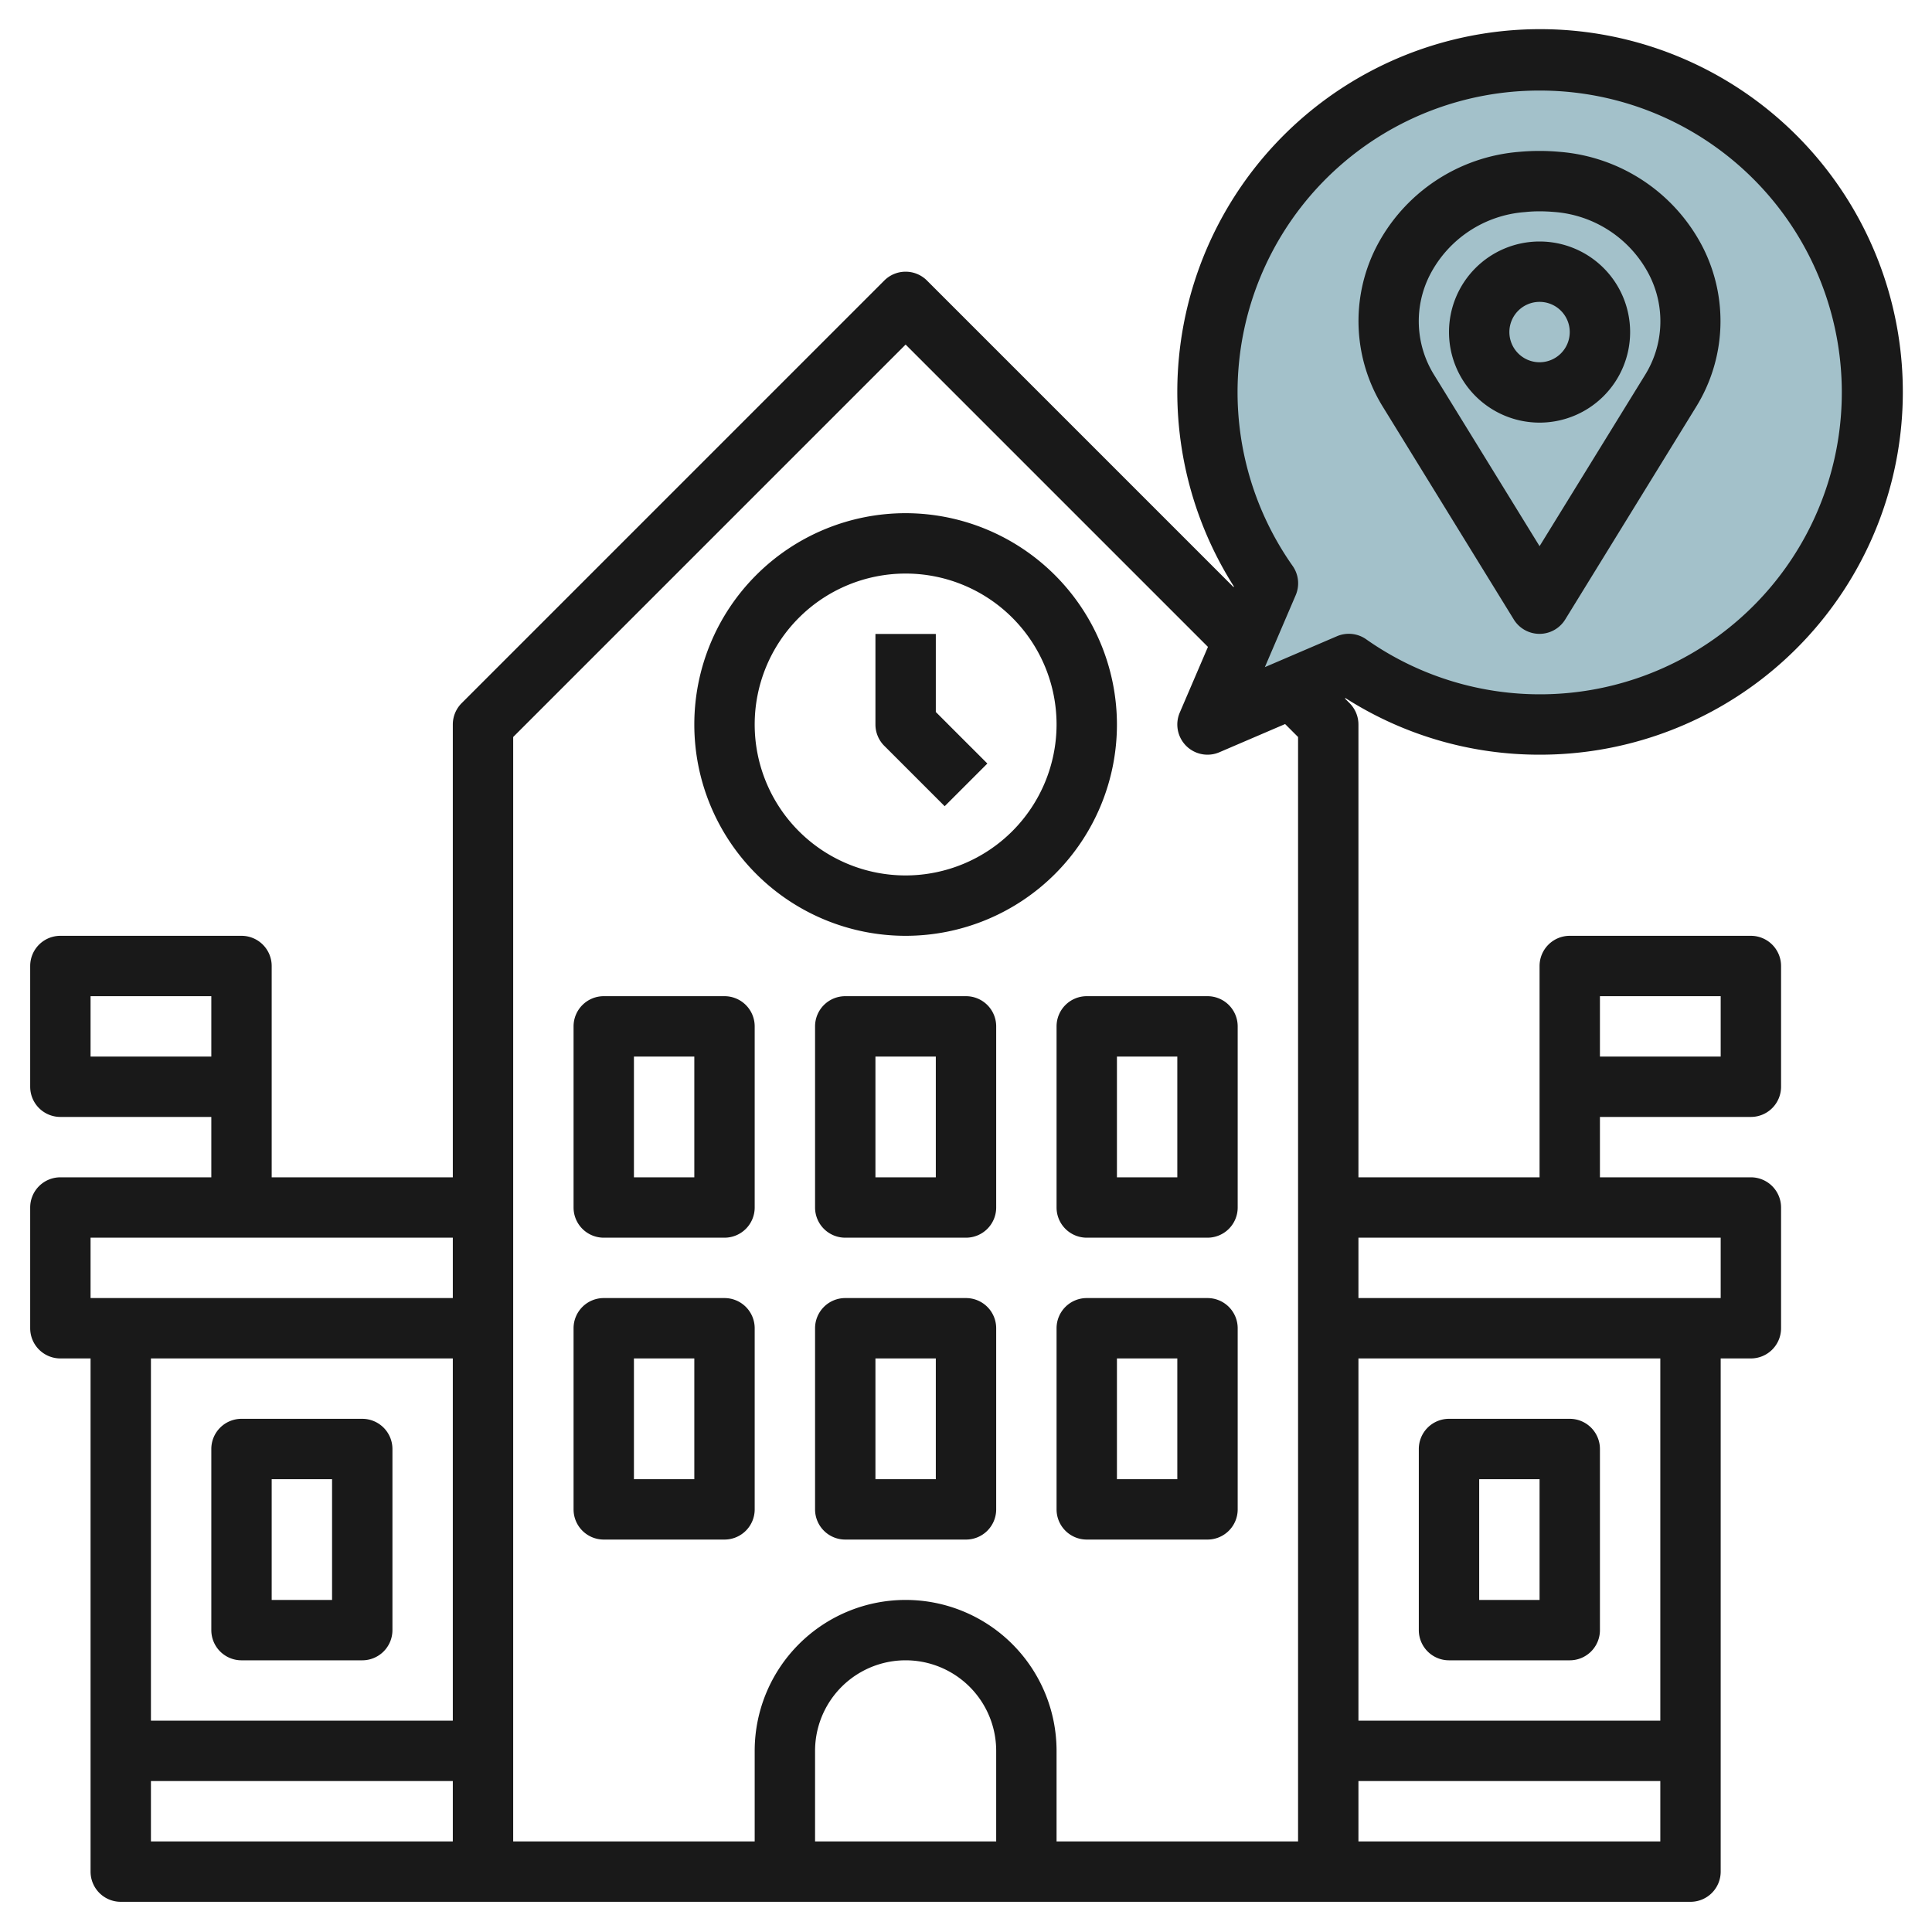
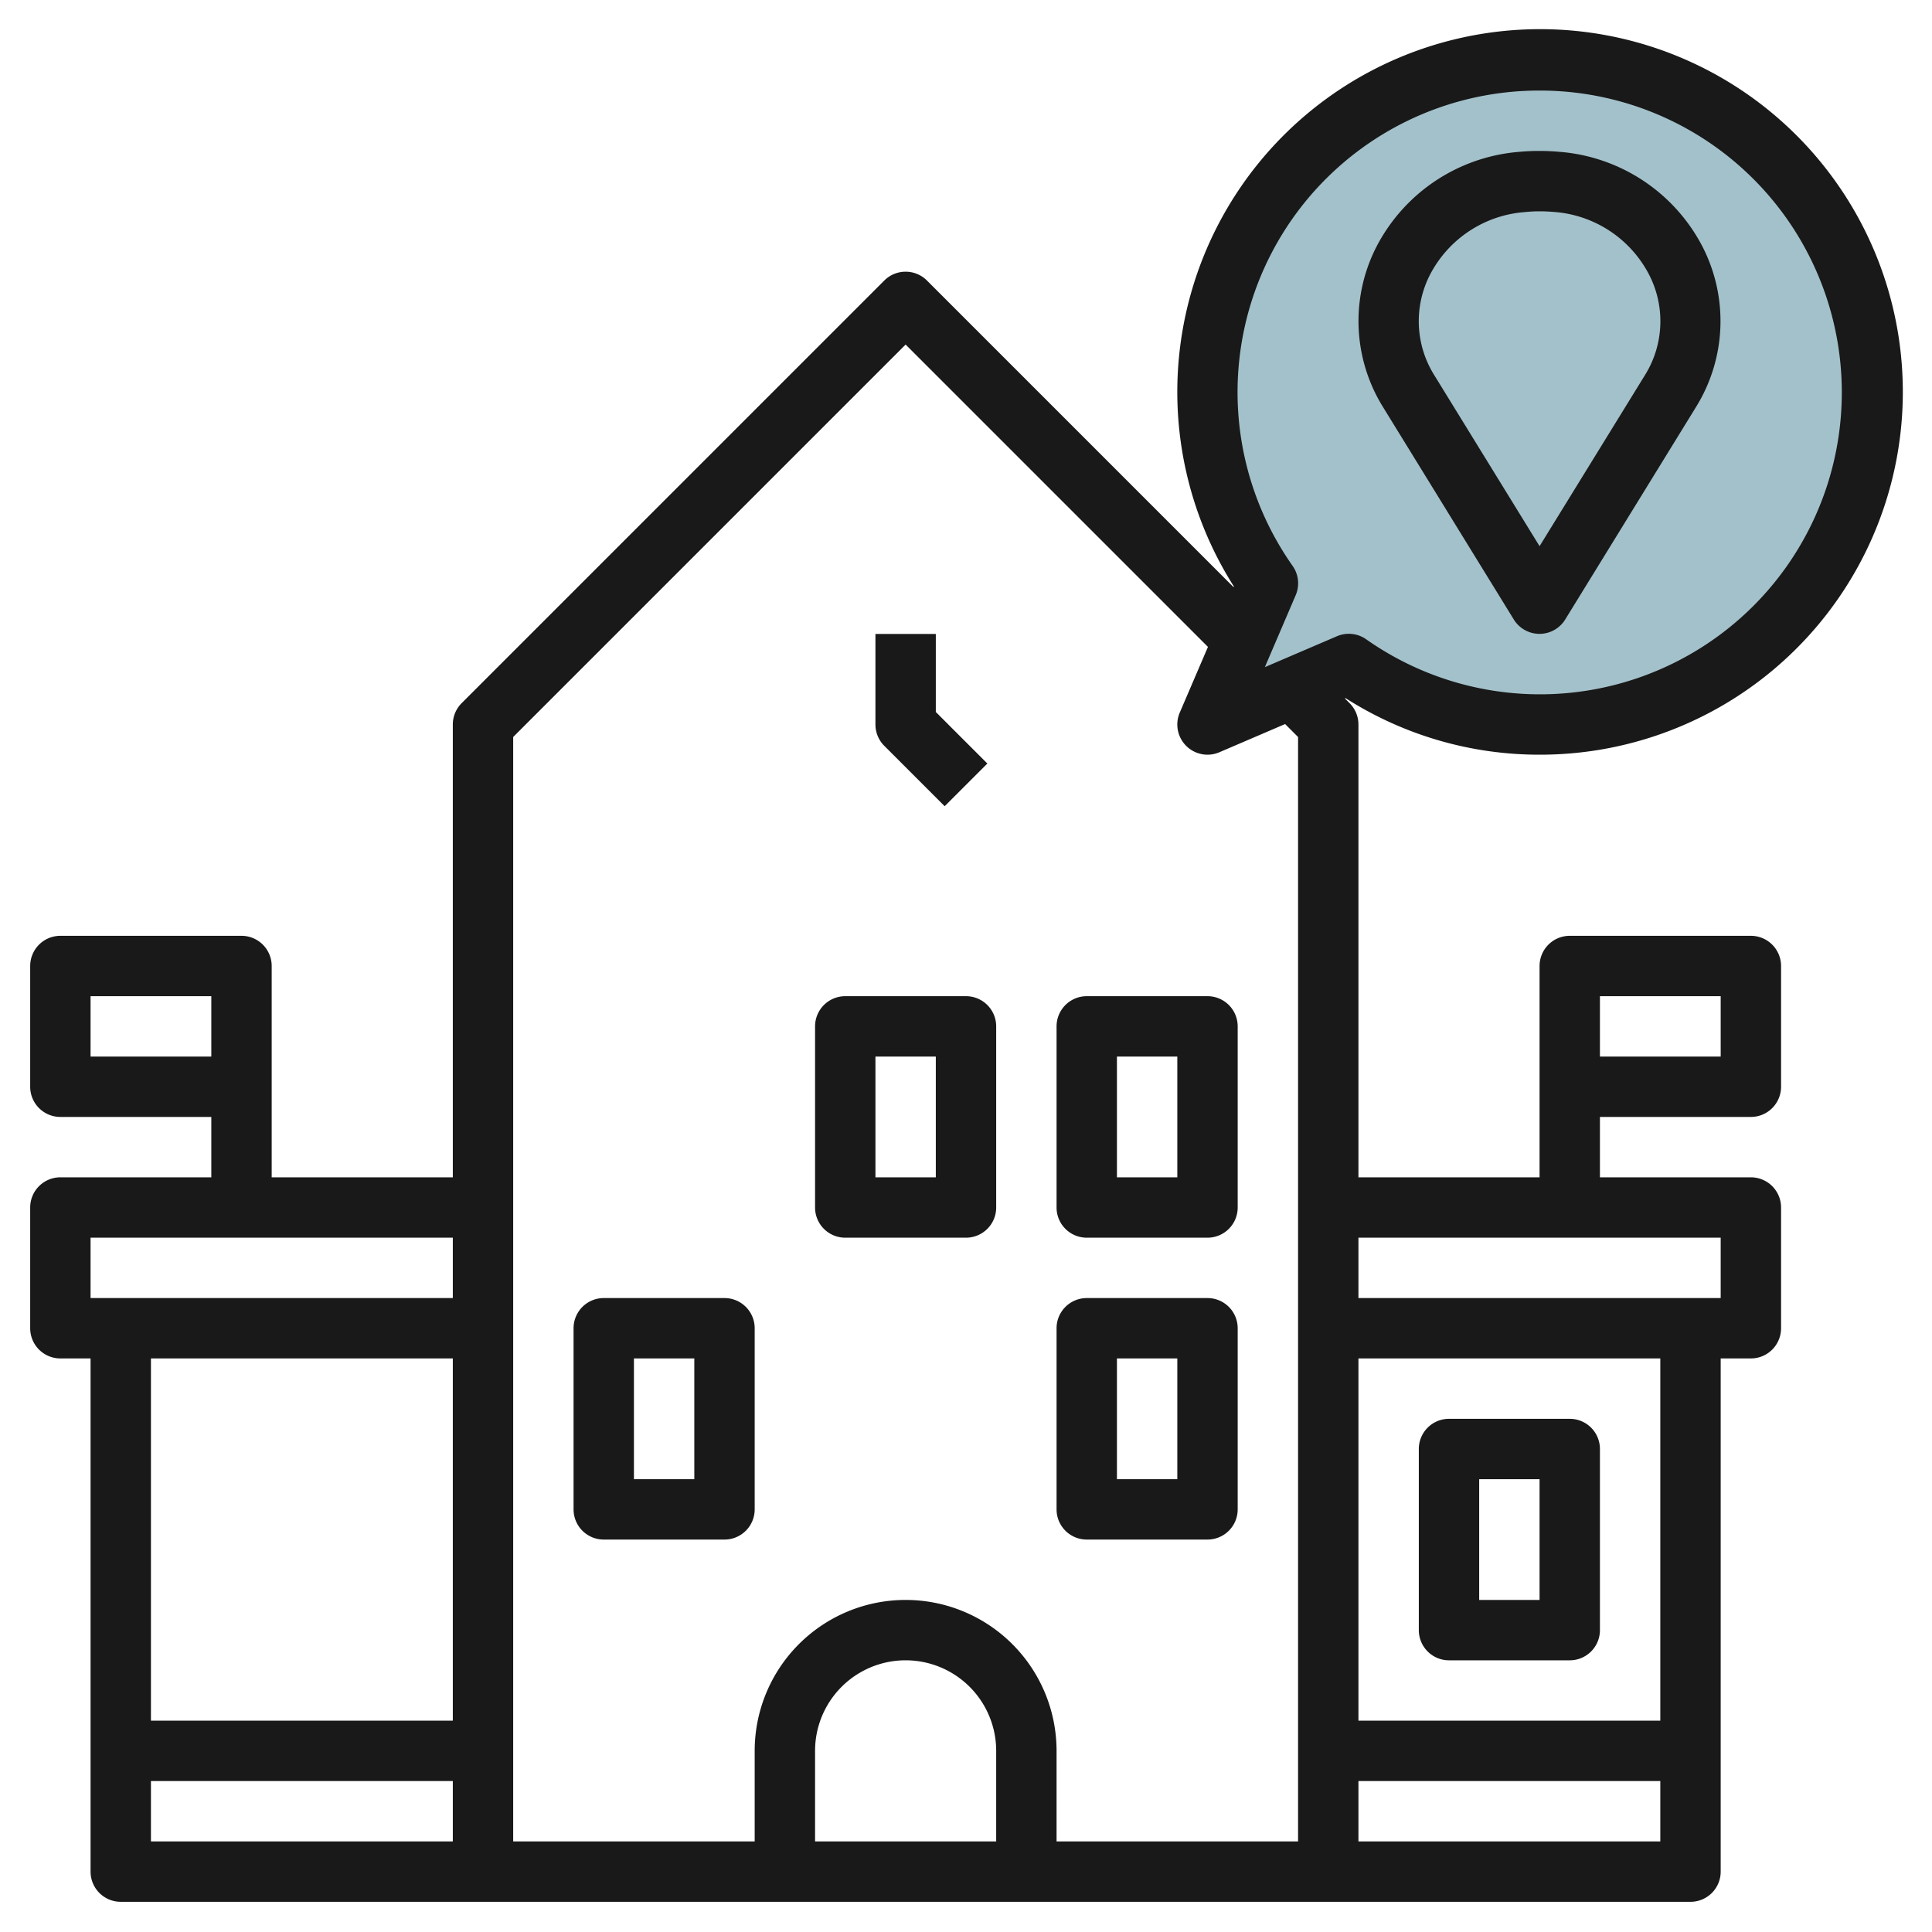
<svg xmlns="http://www.w3.org/2000/svg" id="Layer_3" height="512" viewBox="0 0 64 64" width="512" data-name="Layer 3">
  <path d="m51 24a10.937 10.937 0 0 1 -6.32-2.006l-4.68 2.006 2.006-4.68a10.994 10.994 0 1 1 8.994 4.68z" fill="#a3c1ca" />
  <g fill="#191919">
-     <path d="m30 17a7 7 0 1 0 7 7 7.009 7.009 0 0 0 -7-7zm0 12a5 5 0 1 1 5-5 5.006 5.006 0 0 1 -5 5z" />
    <path d="m31 21h-2v3a1 1 0 0 0 .293.707l2 2 1.414-1.414-1.707-1.707z" />
-     <path d="m24 33h-4a1 1 0 0 0 -1 1v6a1 1 0 0 0 1 1h4a1 1 0 0 0 1-1v-6a1 1 0 0 0 -1-1zm-1 6h-2v-4h2z" />
    <path d="m32 33h-4a1 1 0 0 0 -1 1v6a1 1 0 0 0 1 1h4a1 1 0 0 0 1-1v-6a1 1 0 0 0 -1-1zm-1 6h-2v-4h2z" />
    <path d="m36 33a1 1 0 0 0 -1 1v6a1 1 0 0 0 1 1h4a1 1 0 0 0 1-1v-6a1 1 0 0 0 -1-1zm3 6h-2v-4h2z" />
    <path d="m24 43h-4a1 1 0 0 0 -1 1v6a1 1 0 0 0 1 1h4a1 1 0 0 0 1-1v-6a1 1 0 0 0 -1-1zm-1 6h-2v-4h2z" />
-     <path d="m32 43h-4a1 1 0 0 0 -1 1v6a1 1 0 0 0 1 1h4a1 1 0 0 0 1-1v-6a1 1 0 0 0 -1-1zm-1 6h-2v-4h2z" />
    <path d="m40 43h-4a1 1 0 0 0 -1 1v6a1 1 0 0 0 1 1h4a1 1 0 0 0 1-1v-6a1 1 0 0 0 -1-1zm-1 6h-2v-4h2z" />
-     <path d="m8 55h4a1 1 0 0 0 1-1v-6a1 1 0 0 0 -1-1h-4a1 1 0 0 0 -1 1v6a1 1 0 0 0 1 1zm1-6h2v4h-2z" />
    <path d="m48 55h4a1 1 0 0 0 1-1v-6a1 1 0 0 0 -1-1h-4a1 1 0 0 0 -1 1v6a1 1 0 0 0 1 1zm1-6h2v4h-2z" />
    <path d="m51 25a12.017 12.017 0 1 0 -10.127-5.574l-.01.023-10.156-10.156a1 1 0 0 0 -1.414 0l-14 14a1 1 0 0 0 -.293.707v15h-6v-7a1 1 0 0 0 -1-1h-6a1 1 0 0 0 -1 1v4a1 1 0 0 0 1 1h5v2h-5a1 1 0 0 0 -1 1v4a1 1 0 0 0 1 1h1v17a1 1 0 0 0 1 1h52a1 1 0 0 0 1-1v-17h1a1 1 0 0 0 1-1v-4a1 1 0 0 0 -1-1h-5v-2h5a1 1 0 0 0 1-1v-4a1 1 0 0 0 -1-1h-6a1 1 0 0 0 -1 1v7h-6v-15a1 1 0 0 0 -.293-.707l-.156-.156.023-.01a11.911 11.911 0 0 0 6.426 1.873zm-48 10v-2h4v2zm50-2h4v2h-4zm-2-30a10 10 0 1 1 -5.744 18.177 1 1 0 0 0 -.97-.1l-2.386 1.023 1.021-2.382a1 1 0 0 0 -.1-.97 9.991 9.991 0 0 1 8.179-15.748zm-48 38h12v2h-12zm12 4v12h-10v-12zm-10 14h10v2h-10zm28 2h-6v-3a3 3 0 0 1 6 0zm12 0v-2h10v2zm10-4h-10v-12h10zm2-16v2h-12v-2zm-14-16.586v36.586h-8v-3a5 5 0 0 0 -10 0v3h-8v-36.586l13-13 10.015 10.015-.934 2.177a1 1 0 0 0 .919 1.394.989.989 0 0 0 .394-.081l2.177-.934z" />
    <path d="m50.148 20.524a1 1 0 0 0 1.7 0l4.335-7.042a5.4 5.4 0 0 0 .23-5.281 5.849 5.849 0 0 0 -4.762-3.172 7.371 7.371 0 0 0 -1.312 0 5.849 5.849 0 0 0 -4.756 3.171 5.4 5.4 0 0 0 .229 5.281zm-2.777-11.424a3.862 3.862 0 0 1 3.151-2.075c.158-.017.317-.025.478-.025s.32.008.476.021a3.863 3.863 0 0 1 3.153 2.079 3.371 3.371 0 0 1 -.145 3.338l-3.484 5.655-3.484-5.659a3.371 3.371 0 0 1 -.145-3.334z" />
-     <path d="m51 14a3 3 0 1 0 -3-3 3 3 0 0 0 3 3zm0-4a1 1 0 1 1 -1 1 1 1 0 0 1 1-1z" />
  </g>
</svg>